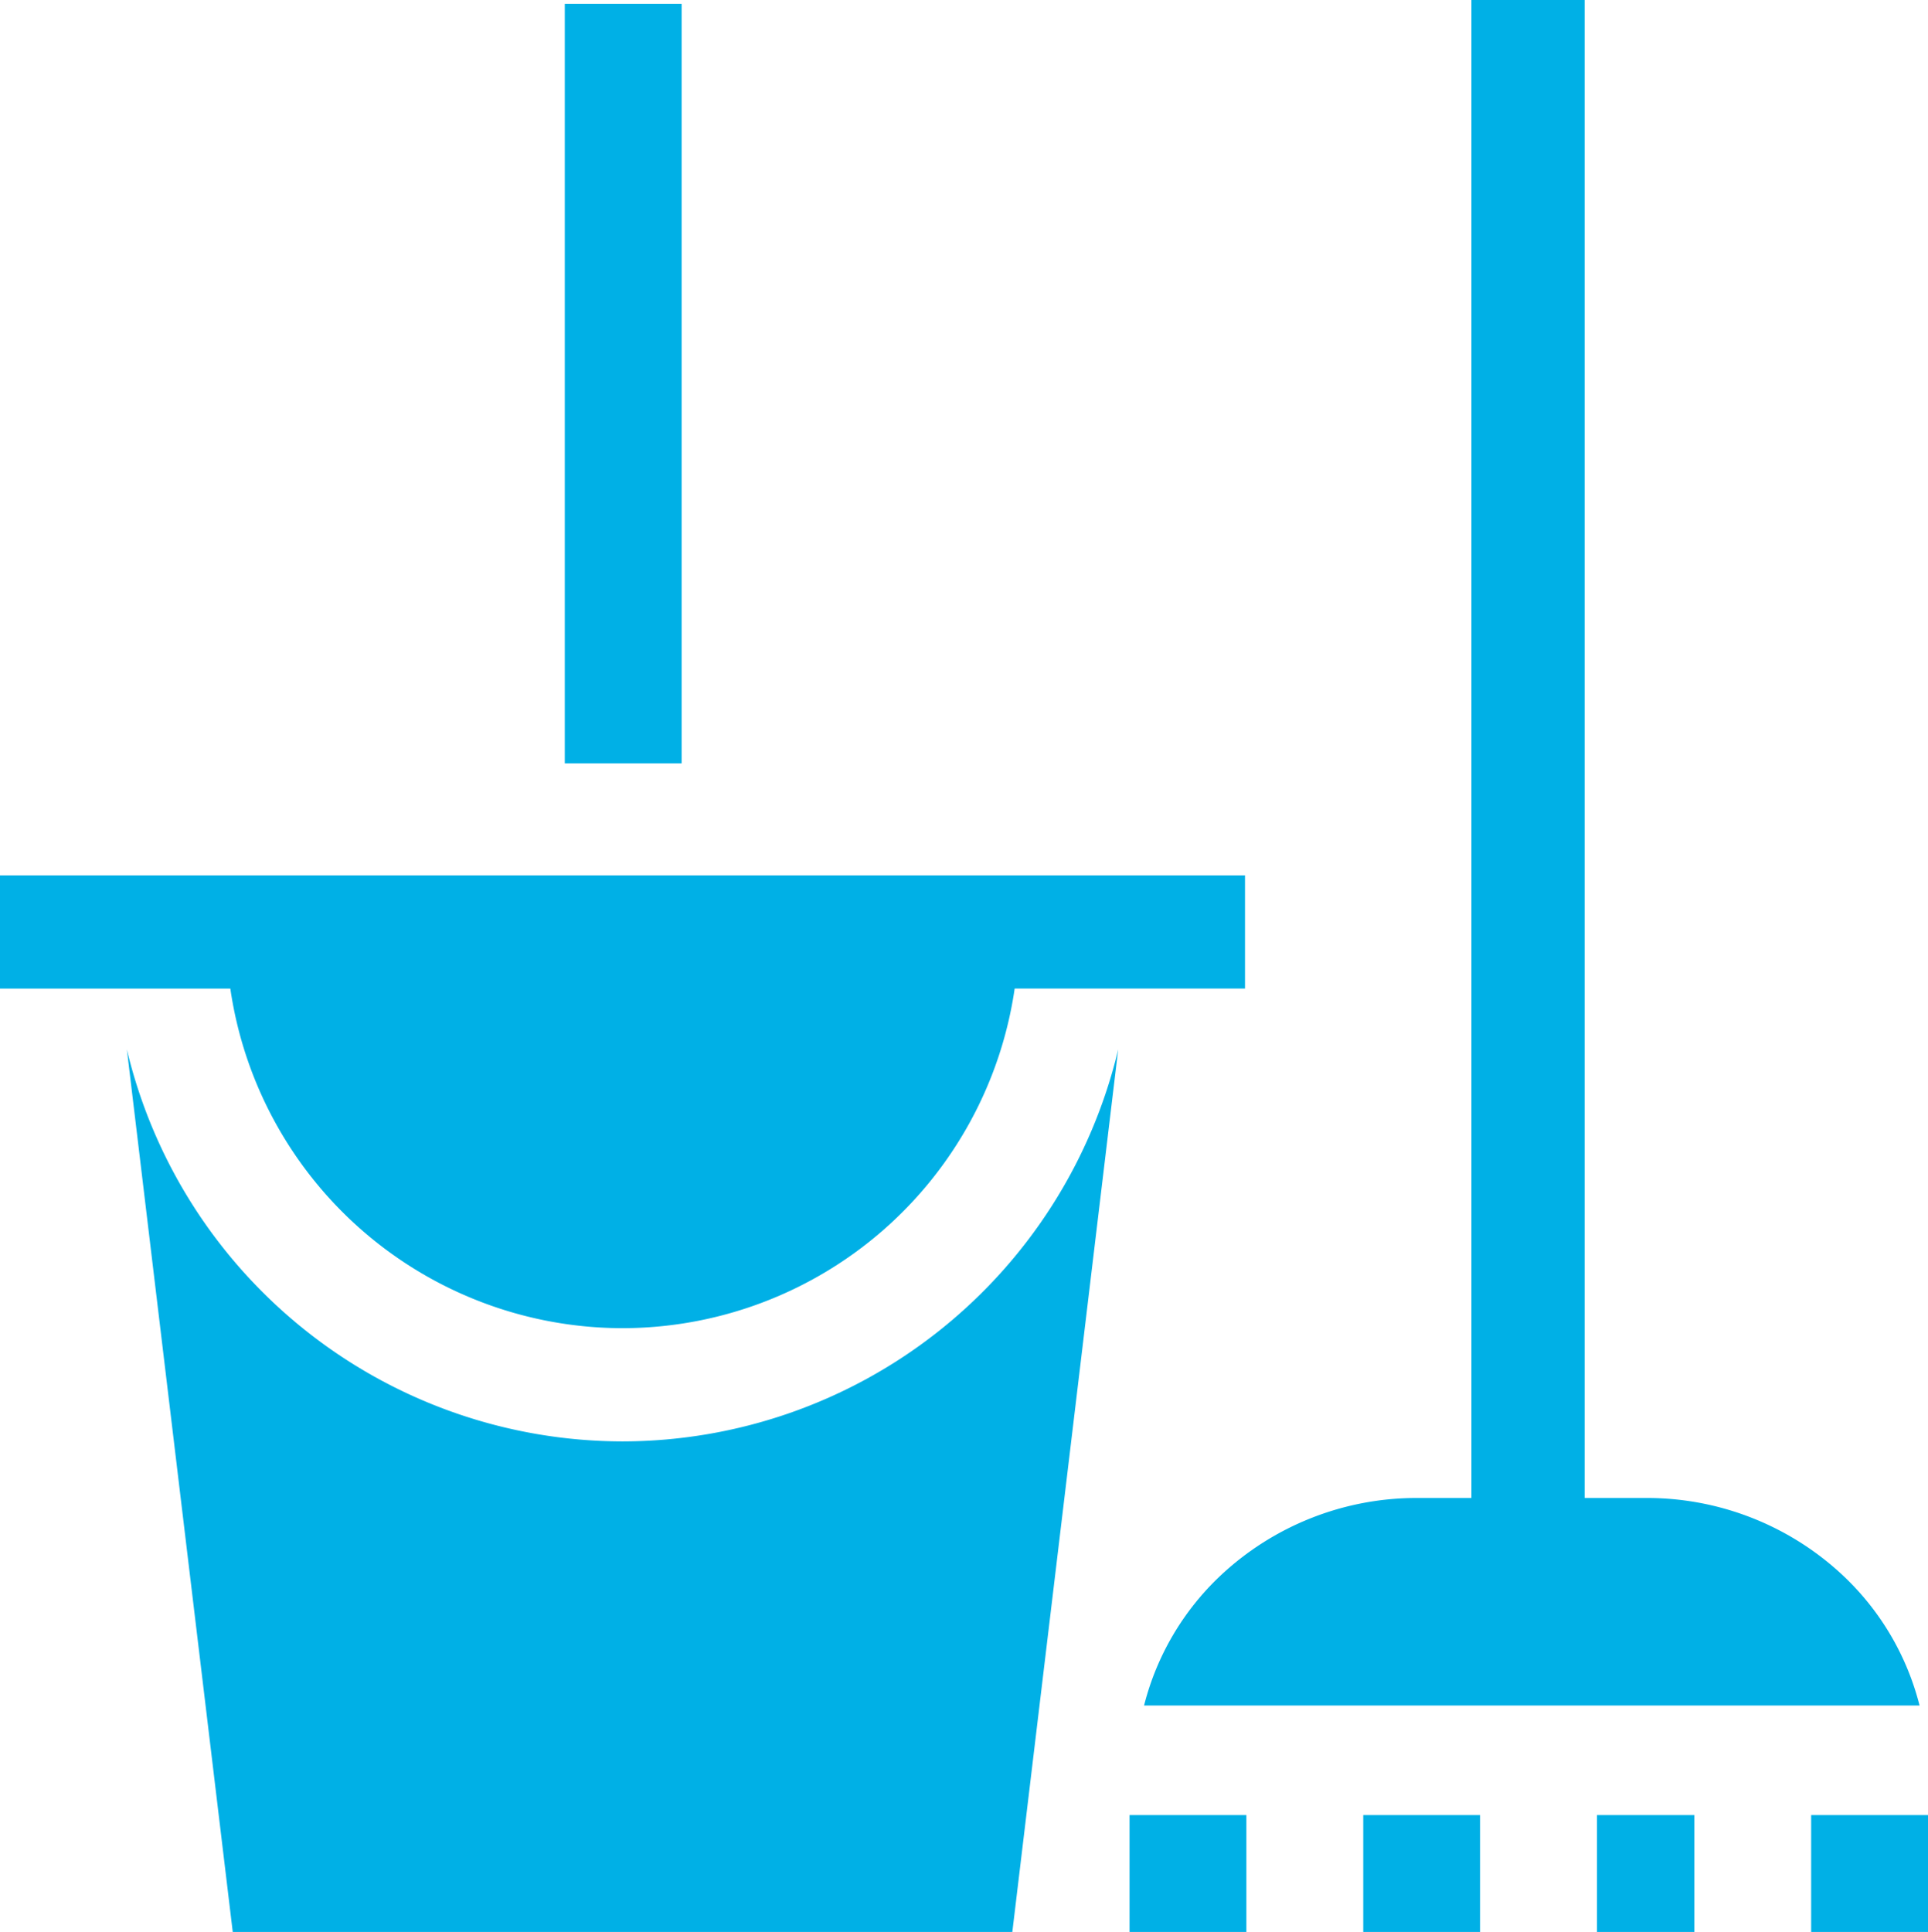
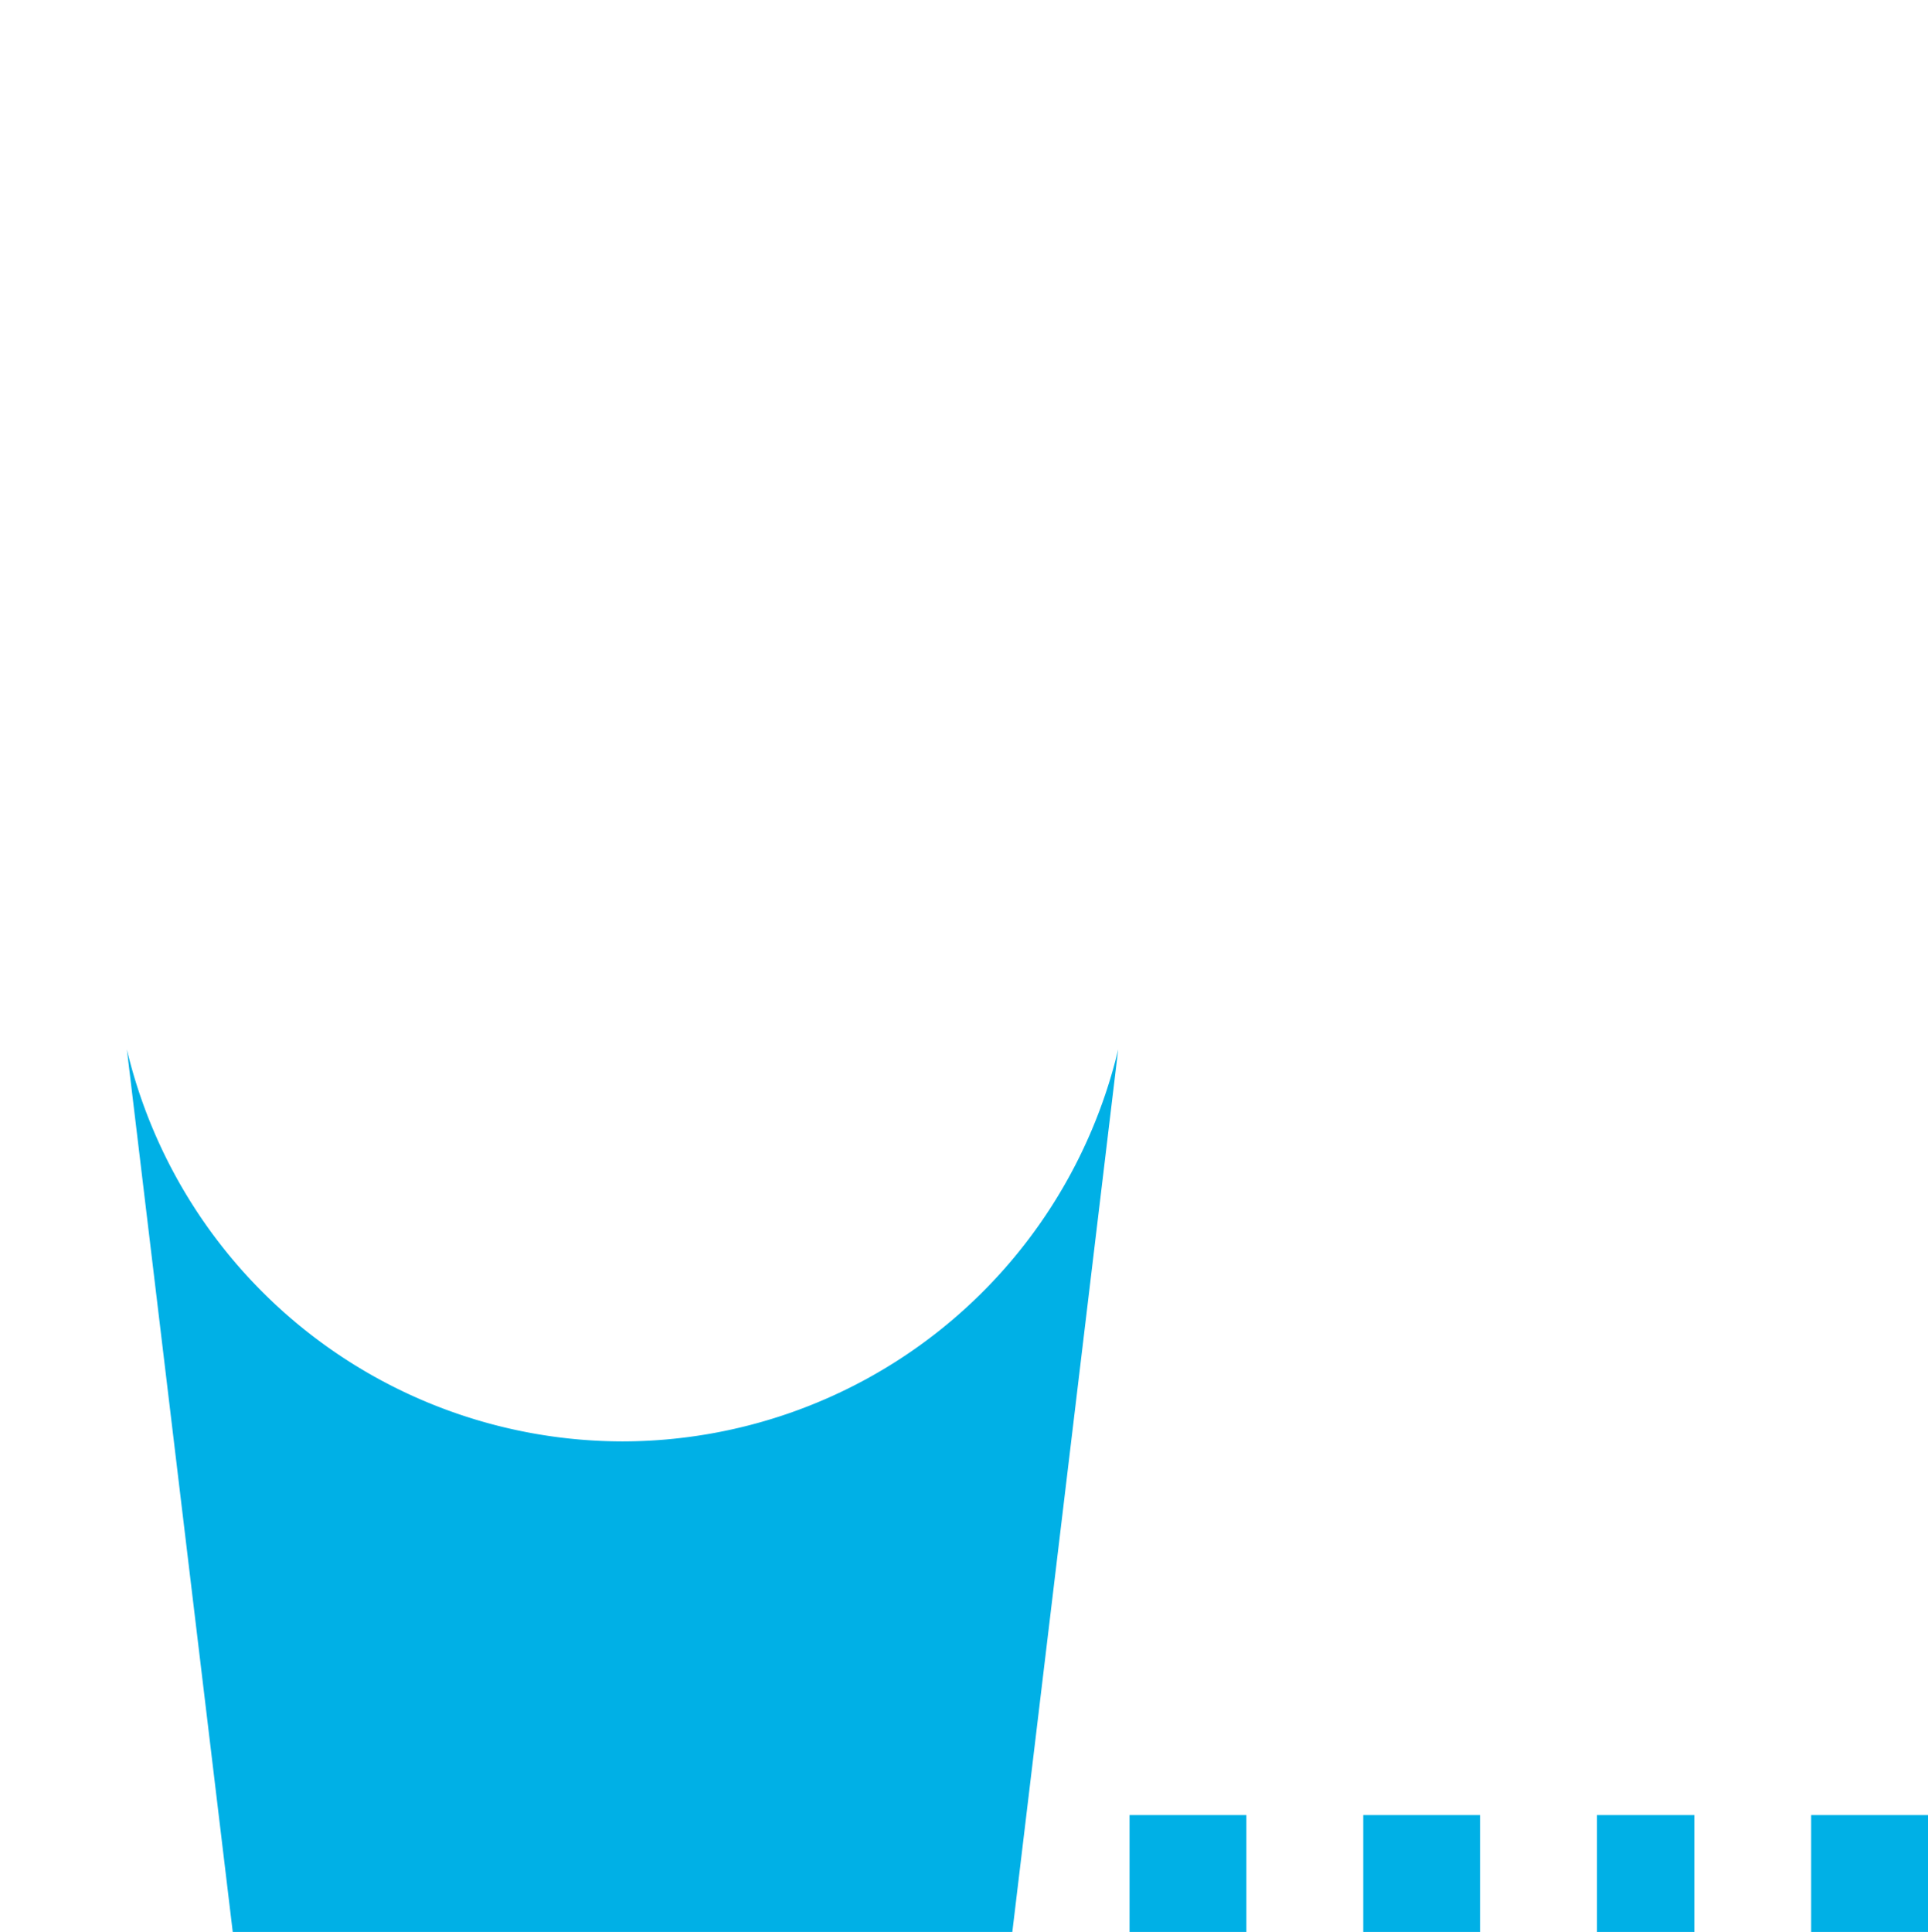
<svg xmlns="http://www.w3.org/2000/svg" width="51.898" height="52" viewBox="0 0 51.898 52">
  <defs>
    <style>.a{fill:#00b0e6;}</style>
  </defs>
  <g transform="translate(-0.5)">
    <path class="a" d="M47.47,288.672a13.735,13.735,0,0,1-13.343-10.55l2.85,23.753H57.962l2.85-23.753A13.735,13.735,0,0,1,47.47,288.672Z" transform="translate(-30.212 -249.875)" />
-     <rect class="a" width="3.145" height="20.445" transform="translate(15.703 0.102)" />
    <rect class="a" width="3.145" height="3.145" transform="translate(30.905 48.855)" />
-     <path class="a" d="M303.725,45.906H324.6a7.242,7.242,0,0,0-2.036-3.476,7.709,7.709,0,0,0-5.355-2.11h-1.625V0h-3.047V40.32h-1.422a7.709,7.709,0,0,0-5.355,2.11A7.242,7.242,0,0,0,303.725,45.906Z" transform="translate(-272.429)" />
    <rect class="a" width="3.145" height="3.145" transform="translate(49.253 48.855)" />
    <rect class="a" width="3.145" height="3.145" transform="translate(37.196 48.855)" />
    <rect class="a" width="2.621" height="3.145" transform="translate(43.487 48.855)" />
-     <path class="a" d="M17.258,244.187a10.68,10.68,0,0,0,10.555-9.141h6.2V232H.5v3.047H6.7A10.68,10.68,0,0,0,17.258,244.187Z" transform="translate(0 -208.438)" />
  </g>
</svg>